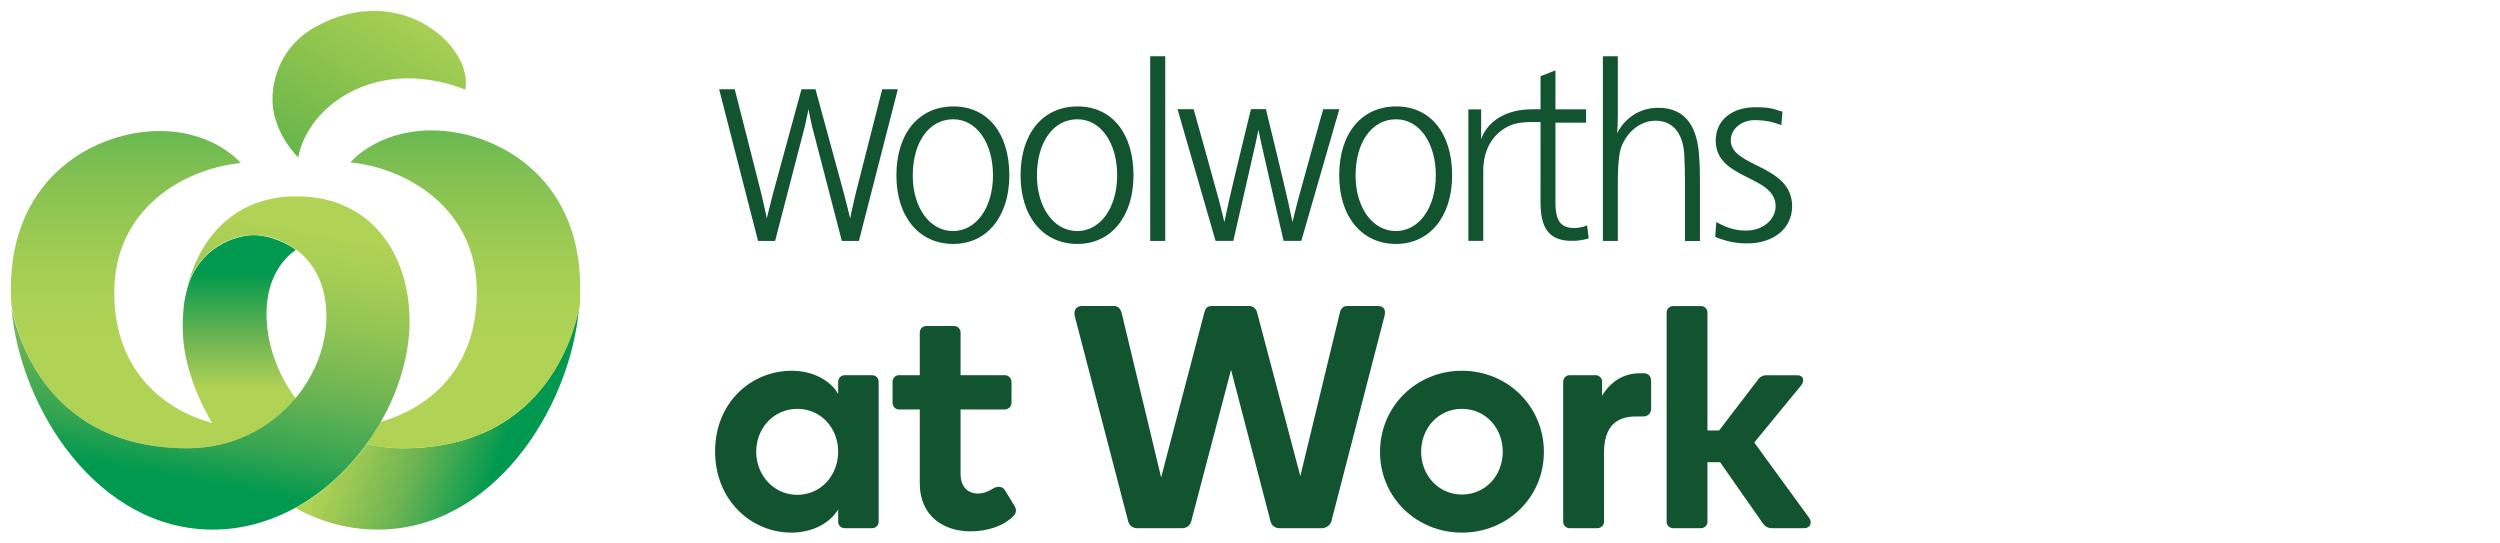
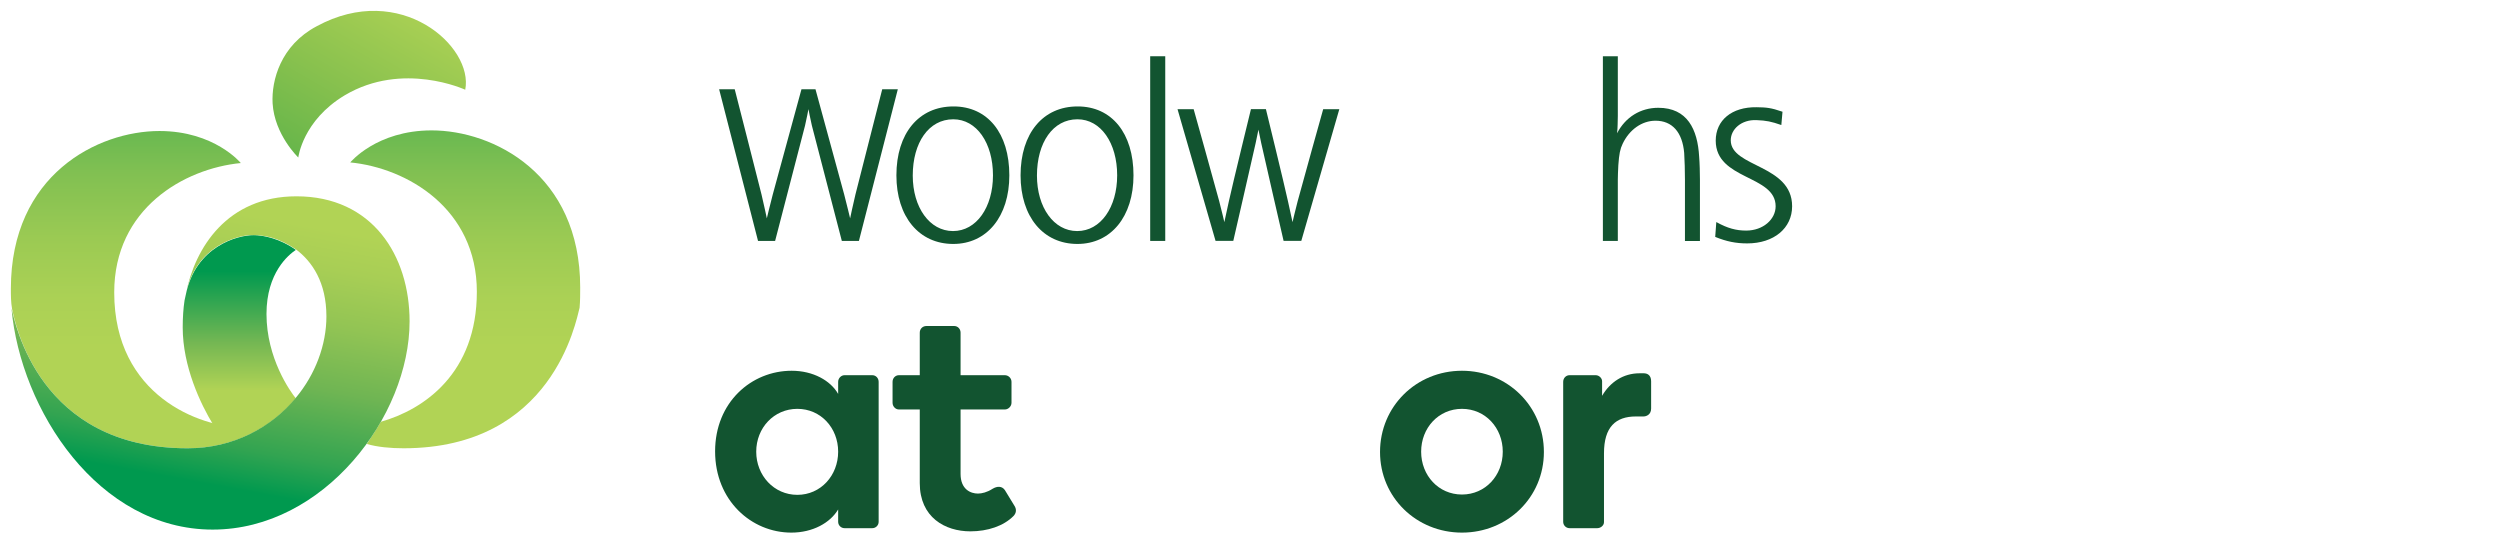
<svg xmlns="http://www.w3.org/2000/svg" width="460" height="100" viewBox="0 0 460 100" fill="none">
  <rect width="460" height="100" fill="#1E1E1E" />
  <rect width="460" height="100" fill="white" />
  <g clip-path="url(#clip0_0_1)">
-     <path d="M74.126 82.483C71.763 82.483 69.513 82.143 67.488 81.689C64 86.45 59.499 90.644 54.323 93.478C58.936 95.972 64 97.445 69.513 97.445C90.554 97.445 104.844 75.455 106.532 56.752C105.857 59.246 101.581 82.483 74.126 82.483Z" fill="url(#paint0_linear_0_1)" />
    <path d="M79.414 23.992C69.287 23.992 64.449 29.886 64.449 29.886C74.913 30.906 87.74 38.388 87.74 53.69C87.74 68.653 78.064 75.341 70.075 77.608C69.287 78.968 68.387 80.328 67.487 81.689C69.4 82.255 71.875 82.482 74.238 82.482C101.693 82.482 105.969 59.131 106.644 56.637C106.756 55.391 106.756 54.144 106.756 52.897C106.756 32.04 90.779 23.992 79.414 23.992Z" fill="url(#paint1_linear_0_1)" />
    <path d="M34.518 82.483C40.369 82.483 45.433 80.669 49.483 77.835C48.133 78.289 46.333 78.629 44.645 78.629C36.881 78.629 21.016 72.848 21.016 53.805C21.016 38.389 33.843 31.021 44.308 30C44.308 30 39.469 24.106 29.342 24.106C17.978 24.106 2 32.154 2 53.125C2 54.371 2 55.618 2.225 56.865C2.788 59.246 7.063 82.483 34.518 82.483Z" fill="url(#paint2_linear_0_1)" />
    <path d="M44.871 78.969C46.559 78.969 48.134 78.743 49.484 77.836C51.397 76.475 52.972 75.002 54.435 73.302C53.422 72.055 49.034 65.934 49.034 57.772C49.034 50.178 53.085 46.89 54.435 45.983C51.622 43.943 48.471 43.263 46.671 43.263C43.746 43.263 35.982 45.303 34.181 54.258C34.069 54.598 34.069 54.938 33.956 55.279C33.731 56.752 33.619 58.452 33.619 60.266C33.619 67.407 36.882 74.322 39.245 78.176C41.383 78.743 43.295 78.969 44.871 78.969Z" fill="url(#paint3_linear_0_1)" />
    <path d="M54.547 36.121C41.832 36.121 35.868 45.529 34.18 54.144C35.981 45.189 43.745 43.376 45.995 43.263C48.696 43.149 51.396 43.829 54.434 45.87C57.472 48.137 60.06 51.991 60.06 58.225C60.06 63.439 58.035 68.88 54.434 73.188C49.933 78.629 42.957 82.483 34.518 82.483C7.063 82.483 2.787 59.245 2.112 56.752C3.8 75.455 18.09 97.445 39.131 97.445C59.61 97.445 75.363 76.588 75.363 59.132C75.363 47.003 68.499 36.121 54.547 36.121Z" fill="url(#paint4_linear_0_1)" />
    <path d="M54.885 28.98C54.885 28.98 50.497 24.786 50.159 19.005C49.934 14.811 51.622 8.35 58.261 4.836C73.676 -3.552 87.178 8.576 85.603 16.511C85.603 16.511 74.126 11.184 63.437 17.531C55.673 22.179 54.885 28.98 54.885 28.98Z" fill="url(#paint5_linear_0_1)" />
    <path d="M214.406 10.351H211.635V44.331H214.406V10.351Z" fill="#125430" />
    <path fill-rule="evenodd" clip-rule="evenodd" d="M198.242 44.886C204.435 44.886 208.563 39.84 208.563 32.261C208.563 24.524 204.575 19.578 198.284 19.584C191.91 19.584 187.784 24.524 187.784 32.261C187.784 39.899 191.957 44.886 198.242 44.886ZM198.202 42.515C193.89 42.515 190.799 38.147 190.799 32.308C190.799 26.217 193.751 21.949 198.25 21.949C202.562 21.949 205.559 26.317 205.559 32.261C205.559 38.147 202.516 42.515 198.202 42.515Z" fill="#125430" />
-     <path fill-rule="evenodd" clip-rule="evenodd" d="M256.871 44.886C263.064 44.886 267.192 39.84 267.192 32.261C267.192 24.524 263.204 19.578 256.913 19.584C250.544 19.584 246.412 24.524 246.412 32.261C246.412 39.899 250.586 44.886 256.871 44.886ZM256.831 42.515C252.517 42.515 249.427 38.147 249.427 32.308C249.427 26.217 252.378 21.949 256.877 21.949C261.191 21.949 264.188 26.317 264.188 32.261C264.188 38.147 261.145 42.515 256.831 42.515Z" fill="#125430" />
    <path fill-rule="evenodd" clip-rule="evenodd" d="M175.397 44.886C181.59 44.886 185.717 39.84 185.717 32.261C185.717 24.524 181.73 19.578 175.438 19.584C169.065 19.584 164.938 24.524 164.938 32.261C164.938 39.899 169.111 44.886 175.397 44.886ZM175.351 42.515C171.038 42.515 167.947 38.147 167.947 32.308C167.947 26.217 170.904 21.949 175.397 21.949C179.71 21.949 182.708 26.317 182.708 32.261C182.708 38.147 179.658 42.515 175.351 42.515Z" fill="#125430" />
    <path d="M297.679 20.179V21.329C297.633 22.38 297.679 23.478 297.539 24.523C299.093 21.527 301.876 19.834 305.13 19.834C310.456 19.834 312.364 23.782 312.643 28.821C312.743 29.971 312.788 31.916 312.788 33.06V44.342H310.031V33.06C310.031 31.665 309.977 29.3 309.891 28.149C309.558 24.301 307.673 22.211 304.611 22.211C302.108 22.211 299.798 23.858 298.569 26.45C298.104 27.402 297.918 28.342 297.773 30.398C297.719 31.145 297.679 32.663 297.679 33.054V44.336H294.931V10.357H297.679V20.179Z" fill="#125430" />
    <path d="M327.766 23.005C325.91 22.363 325.029 22.176 323.179 22.1C320.426 21.989 318.459 23.77 318.459 25.814C318.459 30.807 329.75 30.252 329.75 37.948C329.75 41.989 326.398 44.786 321.485 44.786C319.412 44.786 317.673 44.436 315.6 43.589L315.799 40.856C317.864 42.007 319.46 42.427 321.299 42.427C324.424 42.427 326.717 40.348 326.717 37.954C326.717 32.162 315.694 33.16 315.694 25.872C315.694 22.13 318.639 19.66 323.224 19.73C324.995 19.759 325.827 19.811 327.98 20.559L327.766 23.005Z" fill="#125430" />
    <path d="M232.928 20.086C232.928 20.086 236.285 33.803 236.983 37.015C237.328 38.58 237.827 40.874 237.827 40.874C237.827 40.874 238.352 38.58 238.771 37.02C239.632 33.785 243.467 20.092 243.467 20.092H246.435L239.44 44.32H236.181C236.181 44.32 232.495 28.314 232.07 26.352C231.856 25.365 231.554 23.858 231.554 23.858C231.554 23.858 231.251 25.365 231.035 26.352C230.605 28.32 226.926 44.32 226.926 44.32H223.661L216.664 20.092H219.633C219.633 20.092 223.468 33.785 224.335 37.02C224.754 38.58 225.278 40.874 225.278 40.874C225.278 40.874 225.78 38.58 226.117 37.015C226.821 33.803 230.174 20.086 230.174 20.086H232.928Z" fill="#125430" />
    <path d="M150.049 16.424C150.049 16.424 154.565 32.932 155.328 35.776C155.753 37.37 156.422 40.179 156.422 40.179C156.422 40.179 157.01 37.37 157.406 35.764C158.11 32.938 162.33 16.424 162.33 16.424H165.199L158.04 44.331H154.897C154.897 44.331 149.641 24.138 149.385 23.105C149.135 22.077 148.756 20.08 148.756 20.08C148.756 20.08 148.378 22.071 148.128 23.105C147.877 24.138 142.621 44.331 142.621 44.331H139.478L132.319 16.424H135.189C135.189 16.424 139.414 32.938 140.113 35.764C140.509 37.37 141.097 40.179 141.097 40.179C141.097 40.179 141.766 37.37 142.191 35.776C142.953 32.926 147.47 16.424 147.47 16.424H150.049Z" fill="#125430" />
-     <path d="M270.178 44.337V20.132H272.53V25.662C272.53 25.662 273.839 20.512 281.127 20.132C282.145 20.08 283.46 20.109 283.46 20.109V14.024L286.202 12.95V20.115H291.836V22.567H286.202V37.283C286.202 40.751 287.283 41.96 289.641 41.96C290.95 41.96 292.028 41.475 292.028 41.475L292.319 43.864C292.319 43.864 290.95 44.313 289.513 44.313C288.768 44.313 286.568 44.424 285.061 42.894C284.061 41.867 283.454 40.214 283.454 37.142C283.454 34.334 283.46 22.462 283.46 22.462C282.505 22.456 280.451 22.346 278.786 22.778C276.557 23.361 272.918 25.686 272.918 31.473V44.319H270.178V44.337Z" fill="#125430" />
    <path fill-rule="evenodd" clip-rule="evenodd" d="M154.221 72.482C152.824 70.03 149.623 68.219 145.665 68.219C138.273 68.219 131.579 74 131.579 83.051C131.579 92.102 138.273 98 145.606 98C149.565 98 152.766 96.19 154.221 93.737V96.015C154.221 96.657 154.745 97.183 155.385 97.183H160.507C161.147 97.183 161.671 96.657 161.671 96.015V70.263C161.671 69.562 161.147 69.037 160.507 69.037H155.385C154.803 69.037 154.221 69.562 154.221 70.263V72.482ZM154.221 83.11C154.221 87.489 151.02 91.051 146.712 91.051C142.405 91.051 139.146 87.489 139.146 83.11C139.146 78.73 142.405 75.227 146.712 75.227C151.02 75.227 154.221 78.73 154.221 83.11Z" fill="#125430" />
    <path d="M186.64 93.037C187.106 93.738 186.99 94.439 186.466 94.964C184.661 96.774 181.751 97.767 178.55 97.767C173.893 97.767 169.237 95.198 169.237 88.891V75.344H165.395C164.755 75.344 164.231 74.76 164.231 74.118V70.263C164.231 69.563 164.755 69.037 165.395 69.037H169.237V61.213C169.237 60.512 169.761 59.986 170.459 59.986H175.581C176.222 59.986 176.745 60.512 176.745 61.213V69.037H184.894C185.534 69.037 186.116 69.563 186.116 70.263V74.118C186.116 74.76 185.534 75.344 184.894 75.344H176.745V87.198C176.745 90.059 178.608 90.818 179.947 90.818C180.645 90.818 181.635 90.585 182.624 89.942C183.497 89.417 184.37 89.417 184.894 90.176L186.64 93.037Z" fill="#125430" />
-     <path d="M226.511 68.045L219.177 95.957C218.944 96.833 218.13 97.183 217.606 97.183H209.166C208.584 97.183 207.827 96.833 207.595 95.957L197.758 58.176C197.467 56.95 198.166 56.308 199.038 56.308H205.092C205.733 56.308 206.198 56.892 206.372 57.534L213.648 87.84L221.621 57.417C221.797 56.775 222.088 56.308 222.961 56.308H229.946C230.585 56.308 231.11 56.833 231.284 57.417L239.259 87.607L246.533 57.534C246.65 56.892 247.117 56.308 247.815 56.308H253.518C254.45 56.308 255.09 56.775 254.741 58.176L244.962 95.957C244.73 96.833 243.681 97.183 243.391 97.183H235.358C234.777 97.183 234.021 96.833 233.787 95.957L226.511 68.045Z" fill="#125430" />
    <path fill-rule="evenodd" clip-rule="evenodd" d="M284.076 83.168C284.076 74.76 277.381 68.219 269.001 68.219C260.619 68.219 253.926 74.76 253.926 83.168C253.926 91.519 260.619 98 269.001 98C277.381 98 284.076 91.519 284.076 83.168ZM276.509 83.11C276.509 87.489 273.307 90.993 269.001 90.993C264.693 90.993 261.491 87.489 261.491 83.11C261.491 78.73 264.693 75.227 269.001 75.227C273.307 75.227 276.509 78.73 276.509 83.11Z" fill="#125430" />
    <path d="M302.469 68.686C303.051 68.686 303.807 68.978 303.807 70.146V75.168C303.807 76.336 302.875 76.628 302.41 76.628H301.013C297.289 76.628 295.134 78.555 295.134 83.401V96.073C295.134 96.715 294.495 97.183 293.913 97.183H288.79C288.15 97.183 287.626 96.657 287.626 96.014V70.263C287.626 69.562 288.15 69.037 288.79 69.037H293.622C294.204 69.037 294.785 69.562 294.785 70.146V72.832C296.24 70.321 298.686 68.686 301.654 68.686H302.469Z" fill="#125430" />
-     <path d="M312.945 97.189H307.882C307.183 97.189 306.659 96.663 306.659 96.021V57.481C306.659 56.839 307.183 56.313 307.882 56.313H312.945C313.644 56.313 314.168 56.839 314.168 57.481V79.204H316.321L323.422 69.919C323.888 69.277 324.413 69.043 324.995 69.043H330.698C331.804 69.043 332.095 69.977 331.456 70.853L322.782 81.422L332.91 95.32C333.492 96.196 333.084 97.189 331.921 97.189H326.042C325.343 97.189 324.761 96.897 324.296 96.196L316.495 85.043H314.168V96.021C314.168 96.663 313.644 97.189 312.945 97.189Z" fill="#125430" />
  </g>
  <defs>
    <linearGradient id="paint0_linear_0_1" x1="102.989" y1="66.98" x2="71.658" y2="54.858" gradientUnits="userSpaceOnUse">
      <stop offset="0.121" stop-color="#00994F" />
      <stop offset="0.534" stop-color="#6BB452" />
      <stop offset="0.843" stop-color="#9CC854" />
      <stop offset="1" stop-color="#B1D355" />
    </linearGradient>
    <linearGradient id="paint1_linear_0_1" x1="58.401" y1="7.945" x2="58.401" y2="83.095" gradientUnits="userSpaceOnUse">
      <stop stop-color="#06A94E" />
      <stop offset="0.149" stop-color="#5AB450" />
      <stop offset="0.318" stop-color="#81C052" />
      <stop offset="0.479" stop-color="#9BCA53" />
      <stop offset="0.626" stop-color="#ABD155" />
      <stop offset="0.747" stop-color="#B1D355" />
    </linearGradient>
    <linearGradient id="paint2_linear_0_1" x1="-4.808" y1="7.963" x2="-4.808" y2="83.034" gradientUnits="userSpaceOnUse">
      <stop stop-color="#06A94E" />
      <stop offset="0.149" stop-color="#5AB450" />
      <stop offset="0.318" stop-color="#81C052" />
      <stop offset="0.479" stop-color="#9BCA53" />
      <stop offset="0.626" stop-color="#ABD155" />
      <stop offset="0.747" stop-color="#B1D355" />
    </linearGradient>
    <linearGradient id="paint3_linear_0_1" x1="33.28" y1="42.995" x2="33.28" y2="79.974" gradientUnits="userSpaceOnUse">
      <stop offset="0.187" stop-color="#00994F" />
      <stop offset="0.543" stop-color="#74B753" />
      <stop offset="0.78" stop-color="#B1D355" />
    </linearGradient>
    <linearGradient id="paint4_linear_0_1" x1="92.13" y1="105.043" x2="111.615" y2="-0.61" gradientUnits="userSpaceOnUse">
      <stop offset="0.055" stop-color="#00994F" />
      <stop offset="0.125" stop-color="#32A451" />
      <stop offset="0.25" stop-color="#6FB553" />
      <stop offset="0.361" stop-color="#92C454" />
      <stop offset="0.456" stop-color="#A8CE55" />
      <stop offset="0.522" stop-color="#B1D355" />
    </linearGradient>
    <linearGradient id="paint5_linear_0_1" x1="70.621" y1="44.153" x2="92.204" y2="6.81" gradientUnits="userSpaceOnUse">
      <stop stop-color="#5CB249" />
      <stop offset="0.484" stop-color="#88C14E" />
      <stop offset="1" stop-color="#B1D355" />
    </linearGradient>
    <clipPath id="clip0_0_1">
      <rect width="333" height="96" fill="white" transform="translate(2 2)" />
    </clipPath>
  </defs>
</svg>